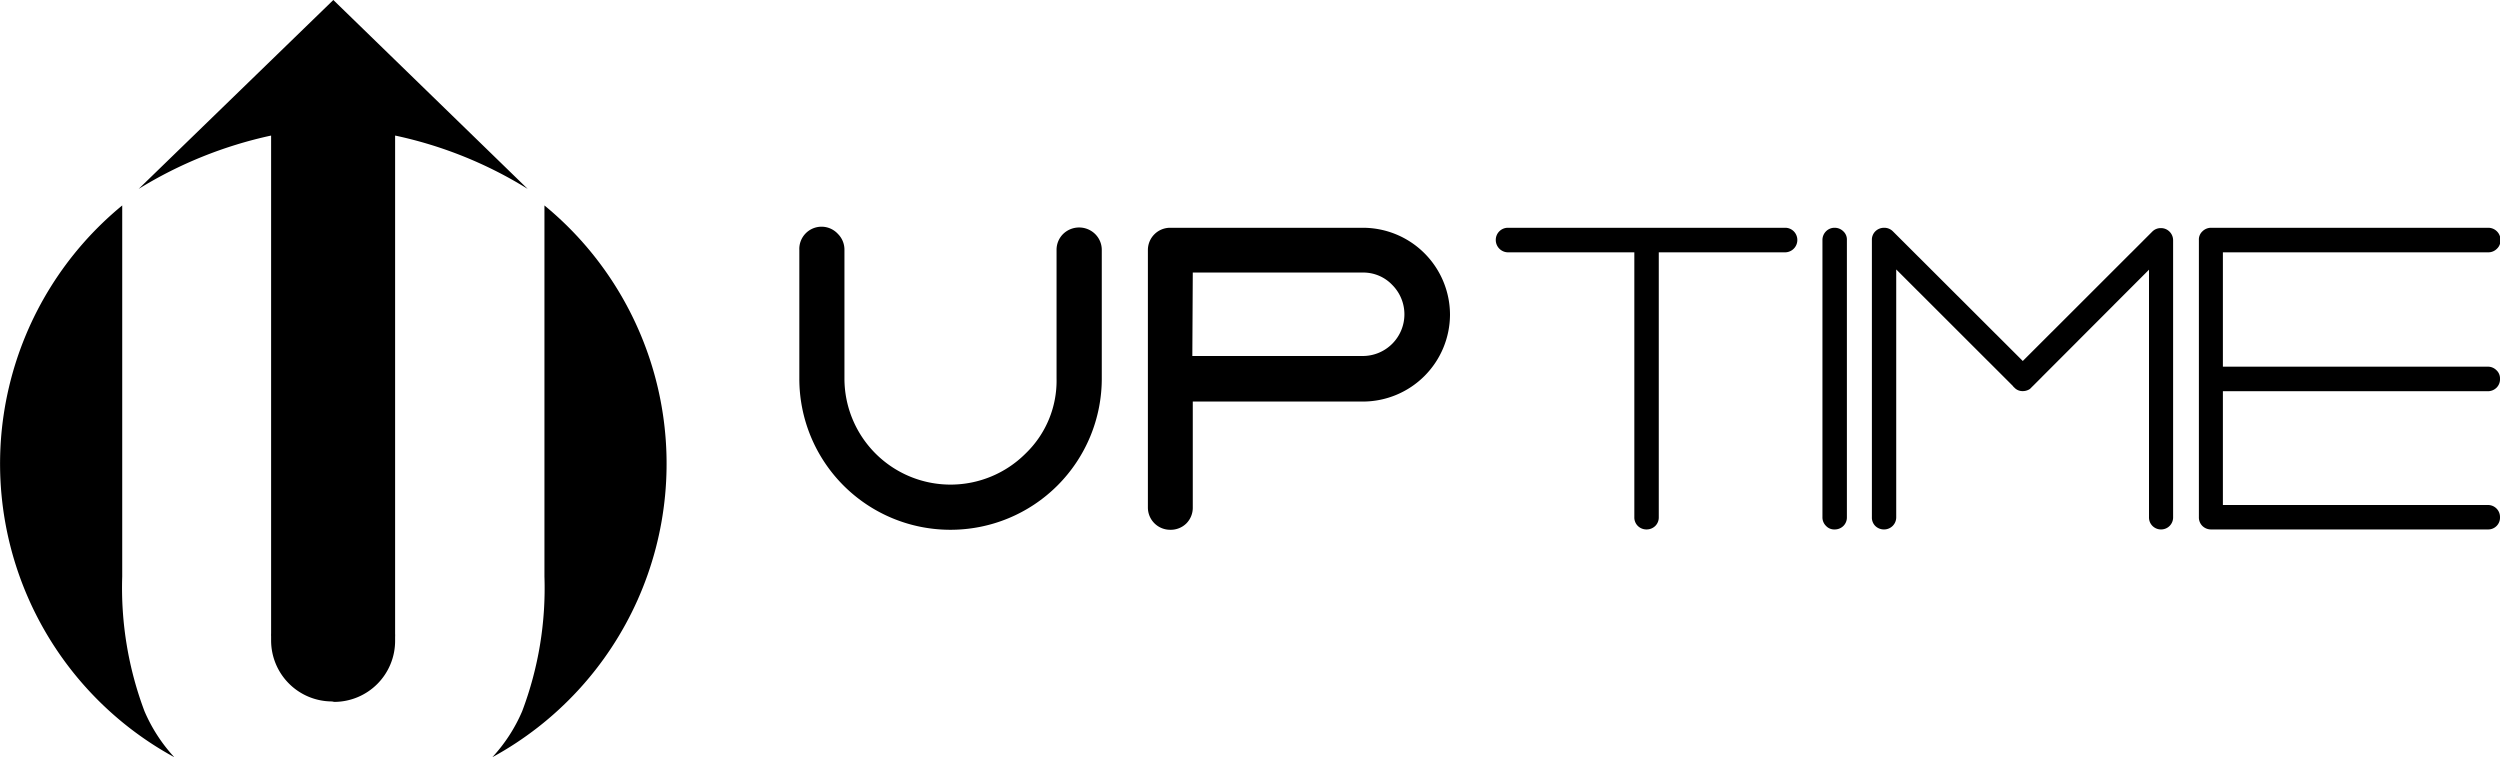
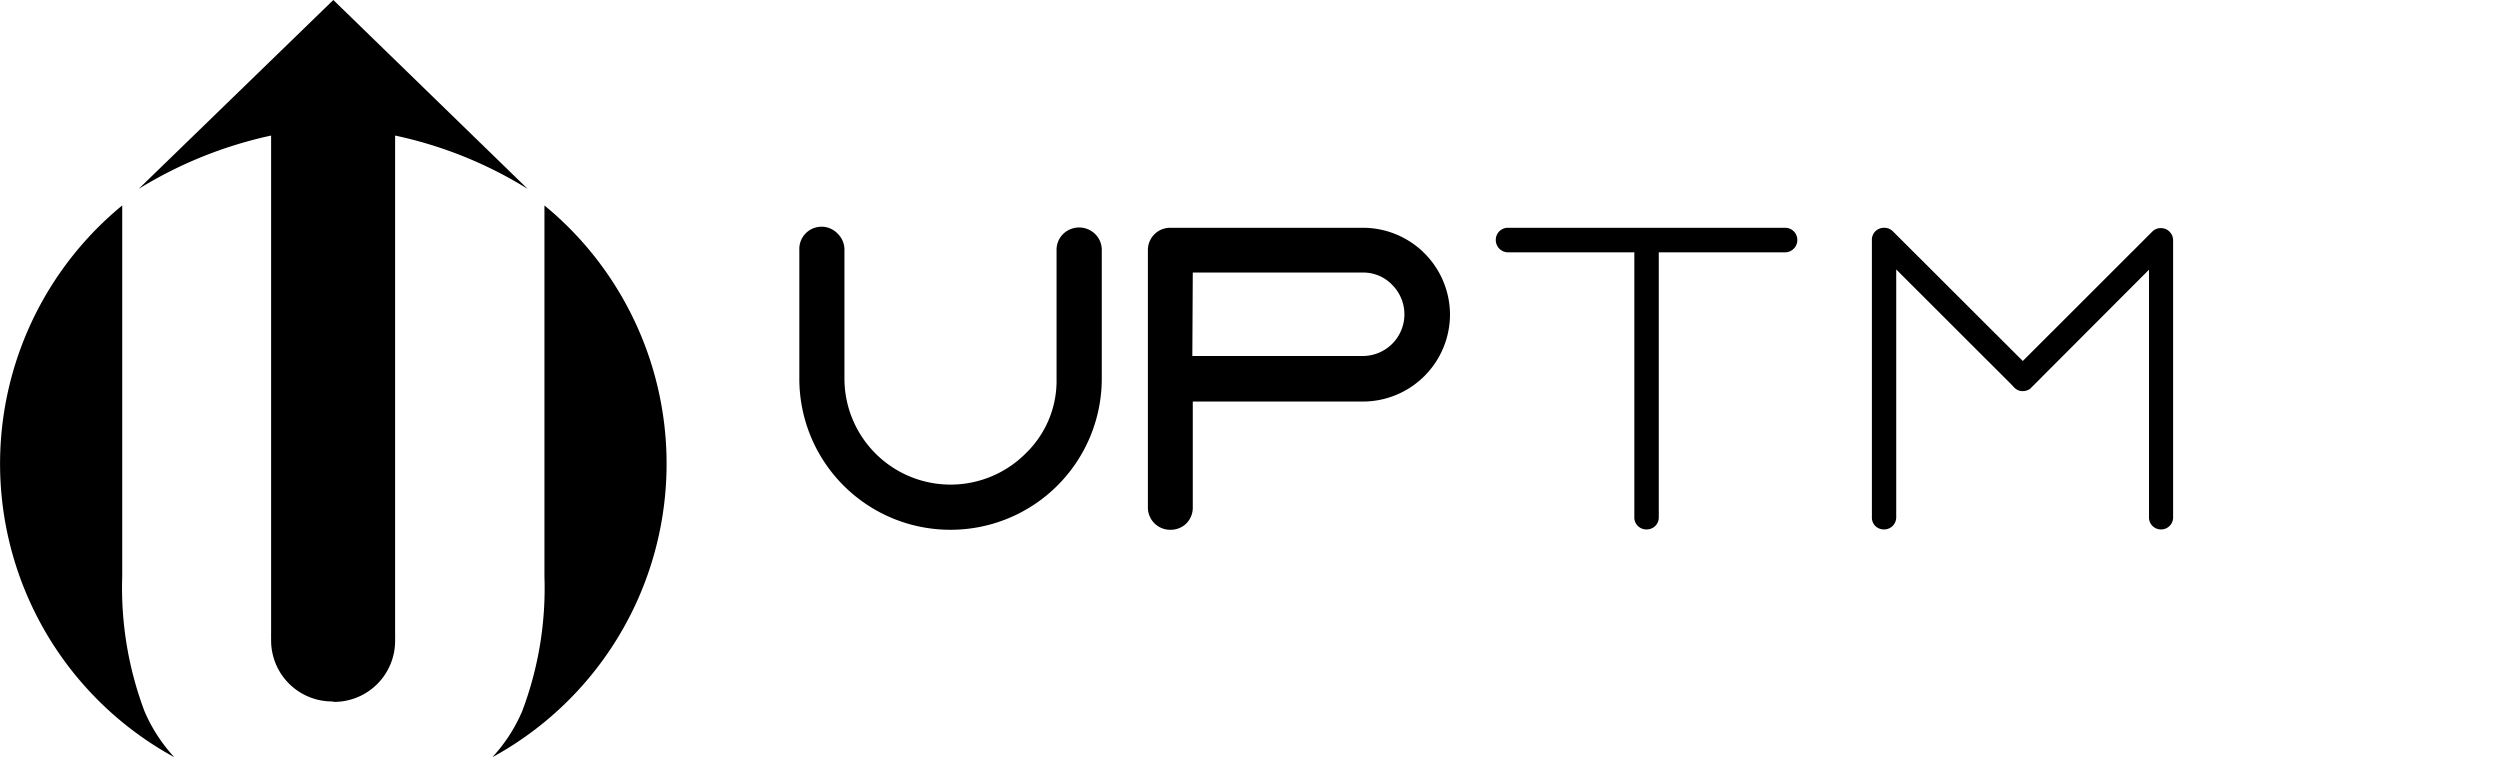
<svg xmlns="http://www.w3.org/2000/svg" viewBox="0 0 225 68.15">
  <g id="Layer_2" data-name="Layer 2">
    <g id="Layer_1-2" data-name="Layer 1">
      <path d="M13,64a31.52,31.52,0,0,1-2-12.11V18.49a30.08,30.08,0,0,0,4.69,49.66A14.46,14.46,0,0,1,13,64Z" />
      <path d="M47,64a31.31,31.31,0,0,0,2-12.11V18.49a30.08,30.08,0,0,1-4.69,49.66A14.43,14.43,0,0,0,47,64Z" />
      <path d="M30.08,63.17a5.49,5.49,0,0,0,5.48-5.49c0-.12,0-.24,0-.36a2.64,2.64,0,0,0,0-.28V12.2A37.35,37.35,0,0,1,47.49,17h0L30,0,12.48,17h0A38,38,0,0,1,24.4,12.2V57a2.64,2.64,0,0,0,0,.28c0,.12,0,.24,0,.36a5.49,5.49,0,0,0,5.48,5.49Z" />
      <path d="M85.54,47.68a13.59,13.59,0,0,1-13.6-13.61V22.5a2,2,0,0,1,3.47-1.45A2,2,0,0,1,76,22.5V34.07A9.55,9.55,0,0,0,92.3,40.82a9.09,9.09,0,0,0,2.79-6.75V22.5a2,2,0,0,1,.59-1.44,2.06,2.06,0,0,1,2.88,0,2,2,0,0,1,.6,1.45V34.07A13.61,13.61,0,0,1,85.54,47.68Z" />
      <path d="M105.31,47.68a2,2,0,0,1-2-2V22.5a2,2,0,0,1,2-2h17.36a7.84,7.84,0,0,1,7.83,7.82,7.85,7.85,0,0,1-7.83,7.82H107.35v9.54a2,2,0,0,1-.59,1.44A2,2,0,0,1,105.31,47.68Zm2-15.64h15.32a3.75,3.75,0,0,0,2.66-6.41,3.59,3.59,0,0,0-2.66-1.1H107.35Z" />
      <path d="M148.19,47.65a1.1,1.1,0,0,1-.78-.31,1.07,1.07,0,0,1-.32-.79V22.71H135.72a1.11,1.11,0,0,1-1.1-1.1,1.09,1.09,0,0,1,1.1-1.11h24.94a1.08,1.08,0,0,1,.78.32,1.11,1.11,0,0,1-.78,1.89H149.29V46.55a1.07,1.07,0,0,1-.32.79A1.11,1.11,0,0,1,148.19,47.65Z" />
-       <path d="M165.12,47.65a1,1,0,0,1-.77-.31,1.07,1.07,0,0,1-.33-.79V21.61a1.1,1.1,0,0,1,.32-.79,1.07,1.07,0,0,1,.78-.32,1.1,1.1,0,0,1,.78.32,1,1,0,0,1,.32.79V46.55a1.07,1.07,0,0,1-.32.79A1.1,1.1,0,0,1,165.12,47.65Z" />
      <path d="M194.51,47.65a1.08,1.08,0,0,1-.78-.31,1.06,1.06,0,0,1-.32-.79V24.27L182.7,35h0a1.14,1.14,0,0,1-.65.2,1,1,0,0,1-.77-.33h0a.49.49,0,0,1-.12-.13L170.66,24.25v22.3a1.09,1.09,0,0,1-1.1,1.1,1.11,1.11,0,0,1-.78-.31,1.06,1.06,0,0,1-.31-.79V21.61a1.06,1.06,0,0,1,.31-.79,1.11,1.11,0,0,1,.78-.32,1.09,1.09,0,0,1,.79.31l11.7,11.68,11.57-11.56.09-.09,0,0a1.06,1.06,0,0,1,.77-.31,1.08,1.08,0,0,1,.78.32,1.1,1.1,0,0,1,.32.79V46.55a1.08,1.08,0,0,1-1.1,1.1Z" />
-       <path d="M223.91,47.65H199a1.1,1.1,0,0,1-.78-.31,1.07,1.07,0,0,1-.32-.79V21.61a1,1,0,0,1,.32-.79,1.1,1.1,0,0,1,.78-.32h24.95a1.09,1.09,0,0,1,.77.32,1.06,1.06,0,0,1,.32.79,1,1,0,0,1-.31.77,1.08,1.08,0,0,1-.78.33H200.06V33h23.85a1.08,1.08,0,0,1,.78.33,1,1,0,0,1,.31.77,1.06,1.06,0,0,1-.31.79,1.1,1.1,0,0,1-.78.32H200.06V45.45h23.85a1.08,1.08,0,0,1,1.09,1.1,1.06,1.06,0,0,1-1.09,1.1Z" />
    </g>
  </g>
</svg>